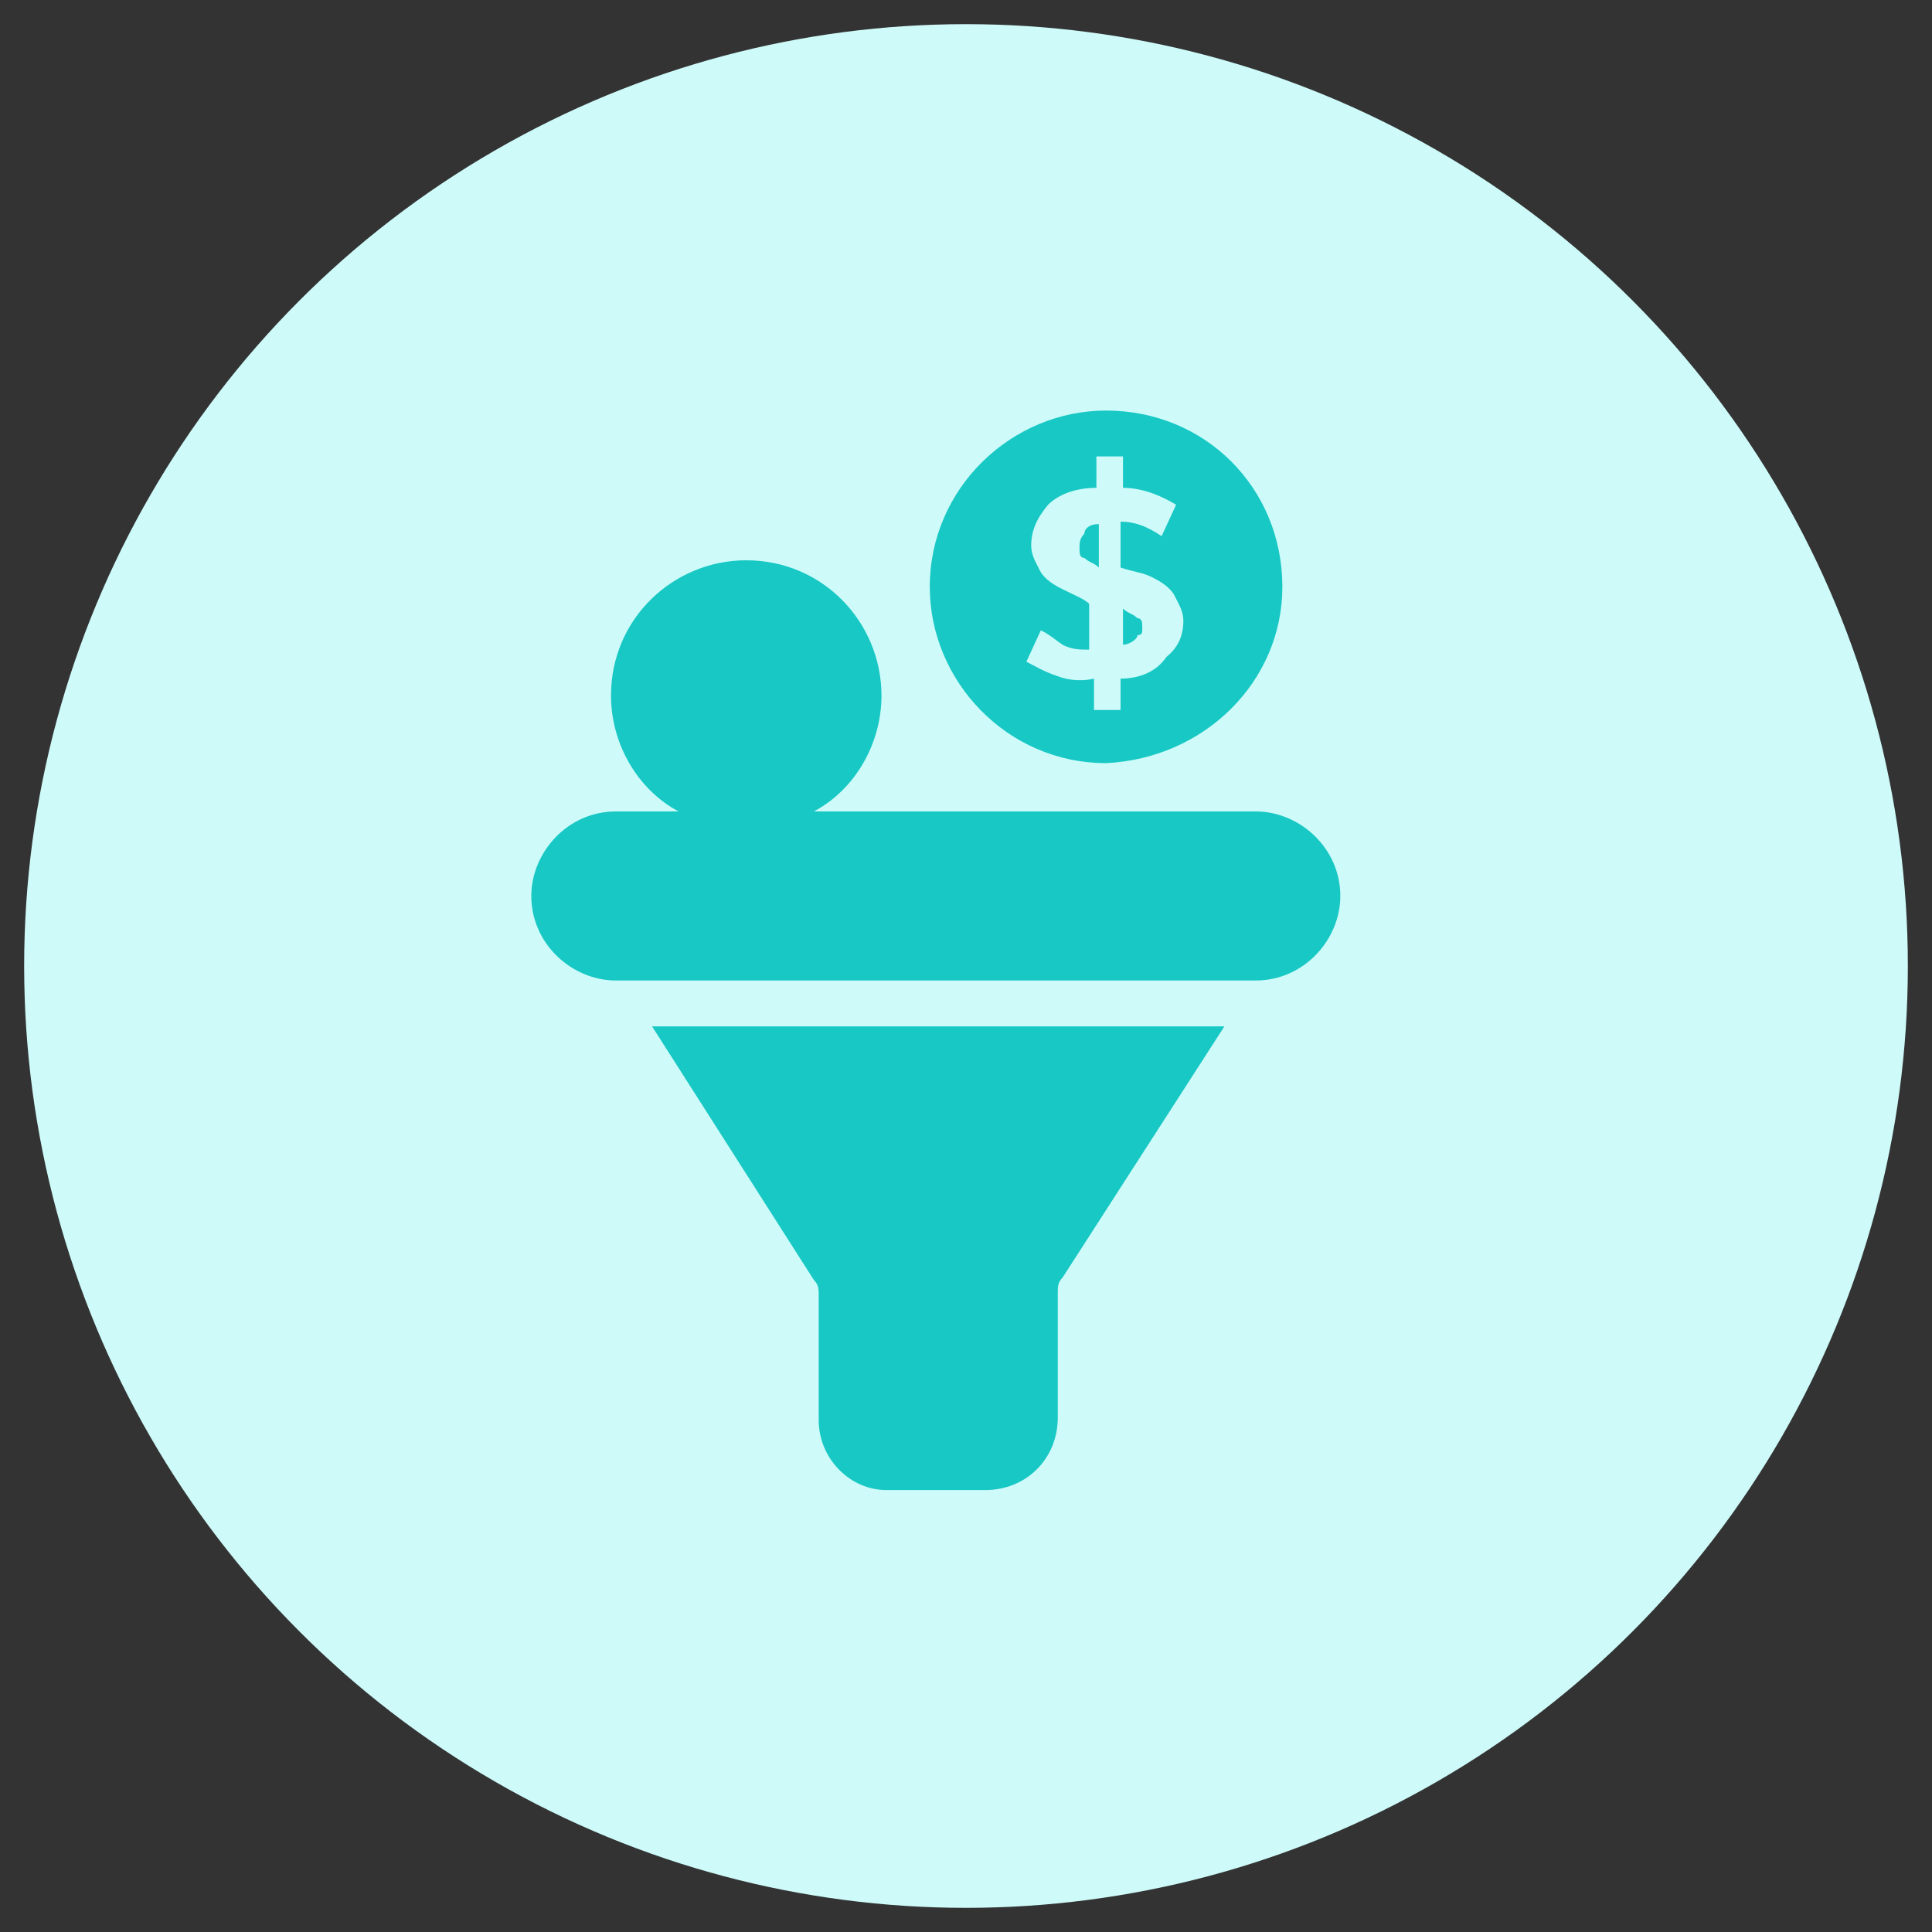
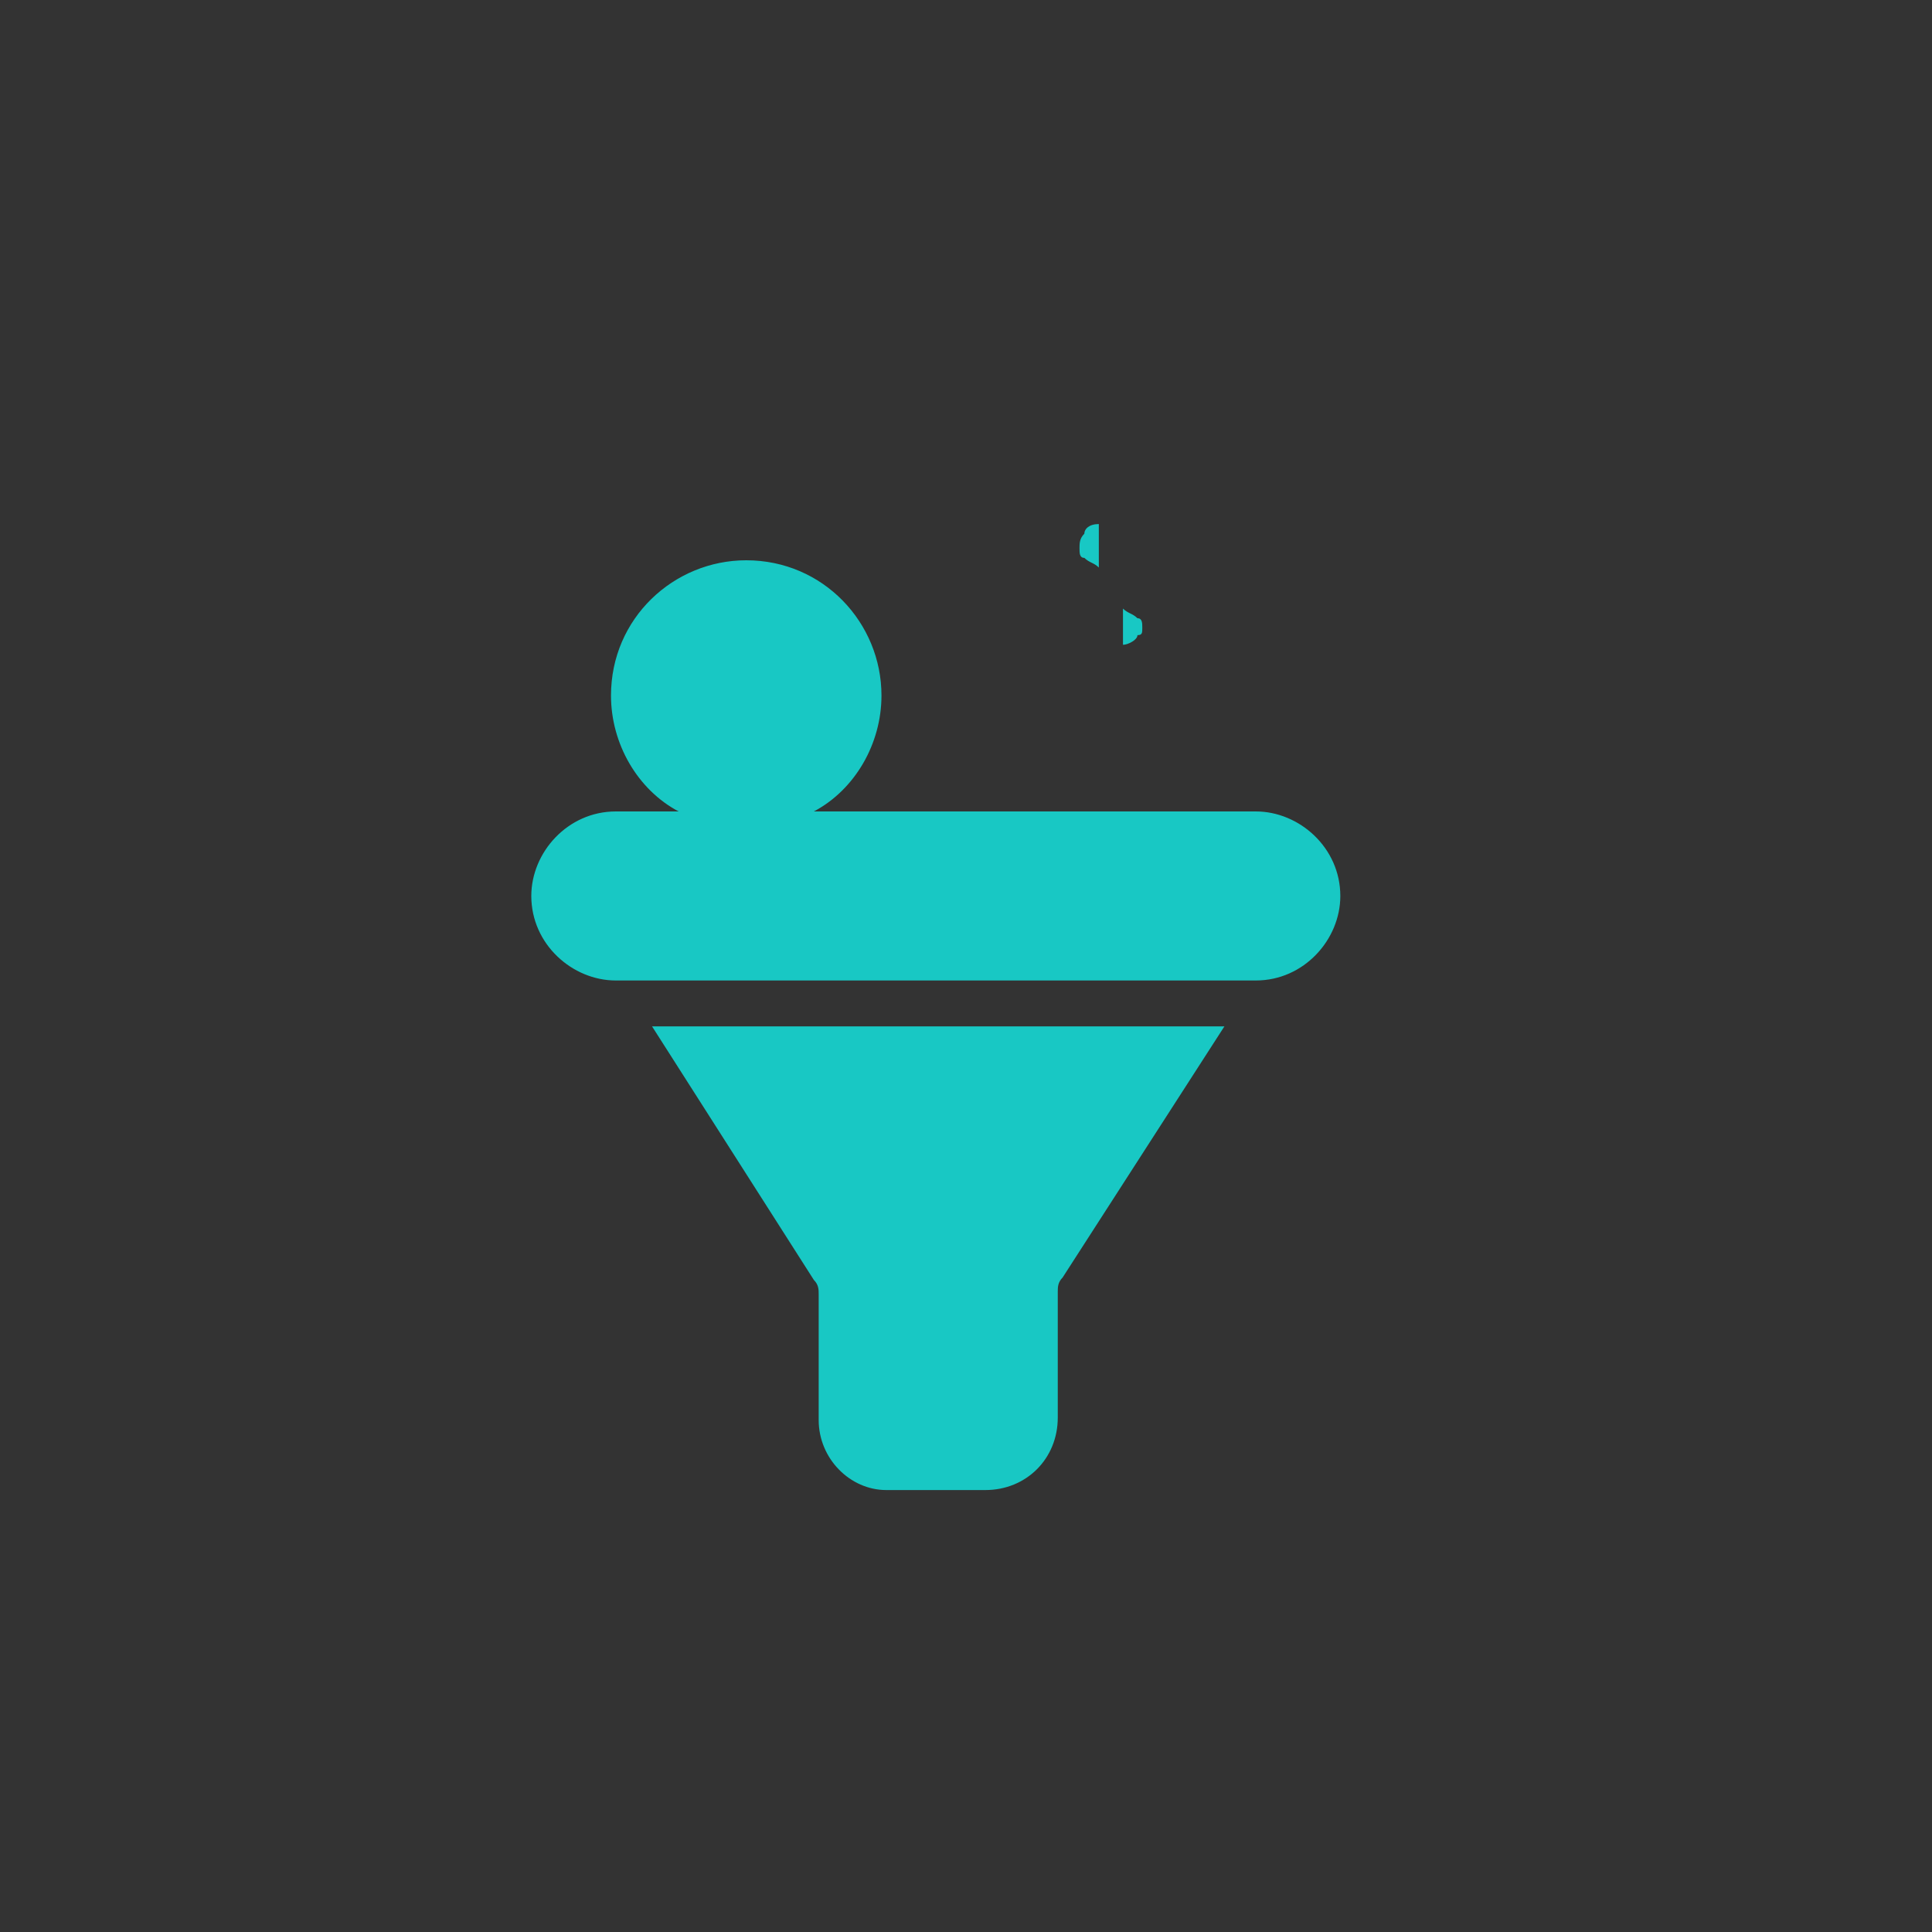
<svg xmlns="http://www.w3.org/2000/svg" version="1.1" id="Layer_1" x="0px" y="0px" viewBox="0 0 80 80" style="enable-background:new 0 0 80 80;" xml:space="preserve">
  <rect x="0" y="0" width="80" height="80" fill="#333333" stroke="none" />
  <style type="text/css"> .st0{fill:#CEFBFA;} .st1{fill:#18C8C4;} </style>
  <g>
-     <circle class="st0" cx="40" cy="40" r="39" />
-   </g>
+     </g>
  <path class="st1" d="M22,37.1c0,2,1.7,3.5,3.5,3.5H52c2,0,3.5-1.7,3.5-3.5c0-2-1.7-3.5-3.5-3.5H33.7c1.7-0.9,2.8-2.8,2.8-4.8 c0-3-2.4-5.6-5.6-5.6c-3,0-5.6,2.4-5.6,5.6c0,2,1.1,3.9,2.8,4.8h-2.6C23.5,33.6,22,35.3,22,37.1z M36.7,61.7h4.1c1.7,0,3-1.3,3-3 v-5.2c0-0.2,0-0.4,0.2-0.6l6.7-10.4H27L33.7,53c0.2,0.2,0.2,0.4,0.2,0.6v5.2C33.9,60.4,35.2,61.7,36.7,61.7z M47.3,26 c0-0.2,0-0.4-0.2-0.4c-0.2-0.2-0.4-0.2-0.6-0.4v1.5c0.2,0,0.6-0.2,0.6-0.4C47.3,26.3,47.3,26.2,47.3,26z M45.5,21.7 c-0.4,0-0.6,0.2-0.6,0.4c-0.2,0.2-0.2,0.4-0.2,0.6s0,0.4,0.2,0.4c0.2,0.2,0.4,0.2,0.6,0.4V21.7z" />
-   <path class="st1" d="M53.1,24.3c0-4.1-3.2-7.3-7.3-7.3c-3.9,0-7.3,3.2-7.3,7.3c0,3.9,3.2,7.3,7.3,7.3C49.9,31.4,53.1,28.2,53.1,24.3 z M43.8,28c-0.6-0.2-0.9-0.4-1.3-0.6l0.6-1.3c0.4,0.2,0.6,0.4,0.9,0.6c0.4,0.2,0.7,0.2,1.1,0.2V25c-0.2-0.2-0.7-0.4-1.1-0.6 c-0.4-0.2-0.7-0.4-0.9-0.7c-0.2-0.4-0.4-0.7-0.4-1.1c0-0.6,0.2-1.1,0.7-1.7c0.4-0.4,1.1-0.7,2-0.7v-1.3h1.1v1.3 c0.9,0,1.7,0.4,2.2,0.7l-0.6,1.3c-0.6-0.4-1.1-0.6-1.7-0.6v1.9c0.6,0.2,0.9,0.2,1.3,0.4c0.4,0.2,0.7,0.4,0.9,0.7 c0.2,0.4,0.4,0.7,0.4,1.1c0,0.6-0.2,1.1-0.7,1.5c-0.4,0.6-1.1,0.9-1.9,0.9v1.3h-1.1v-1.3C44.9,28.2,44.3,28.2,43.8,28z" />
</svg>